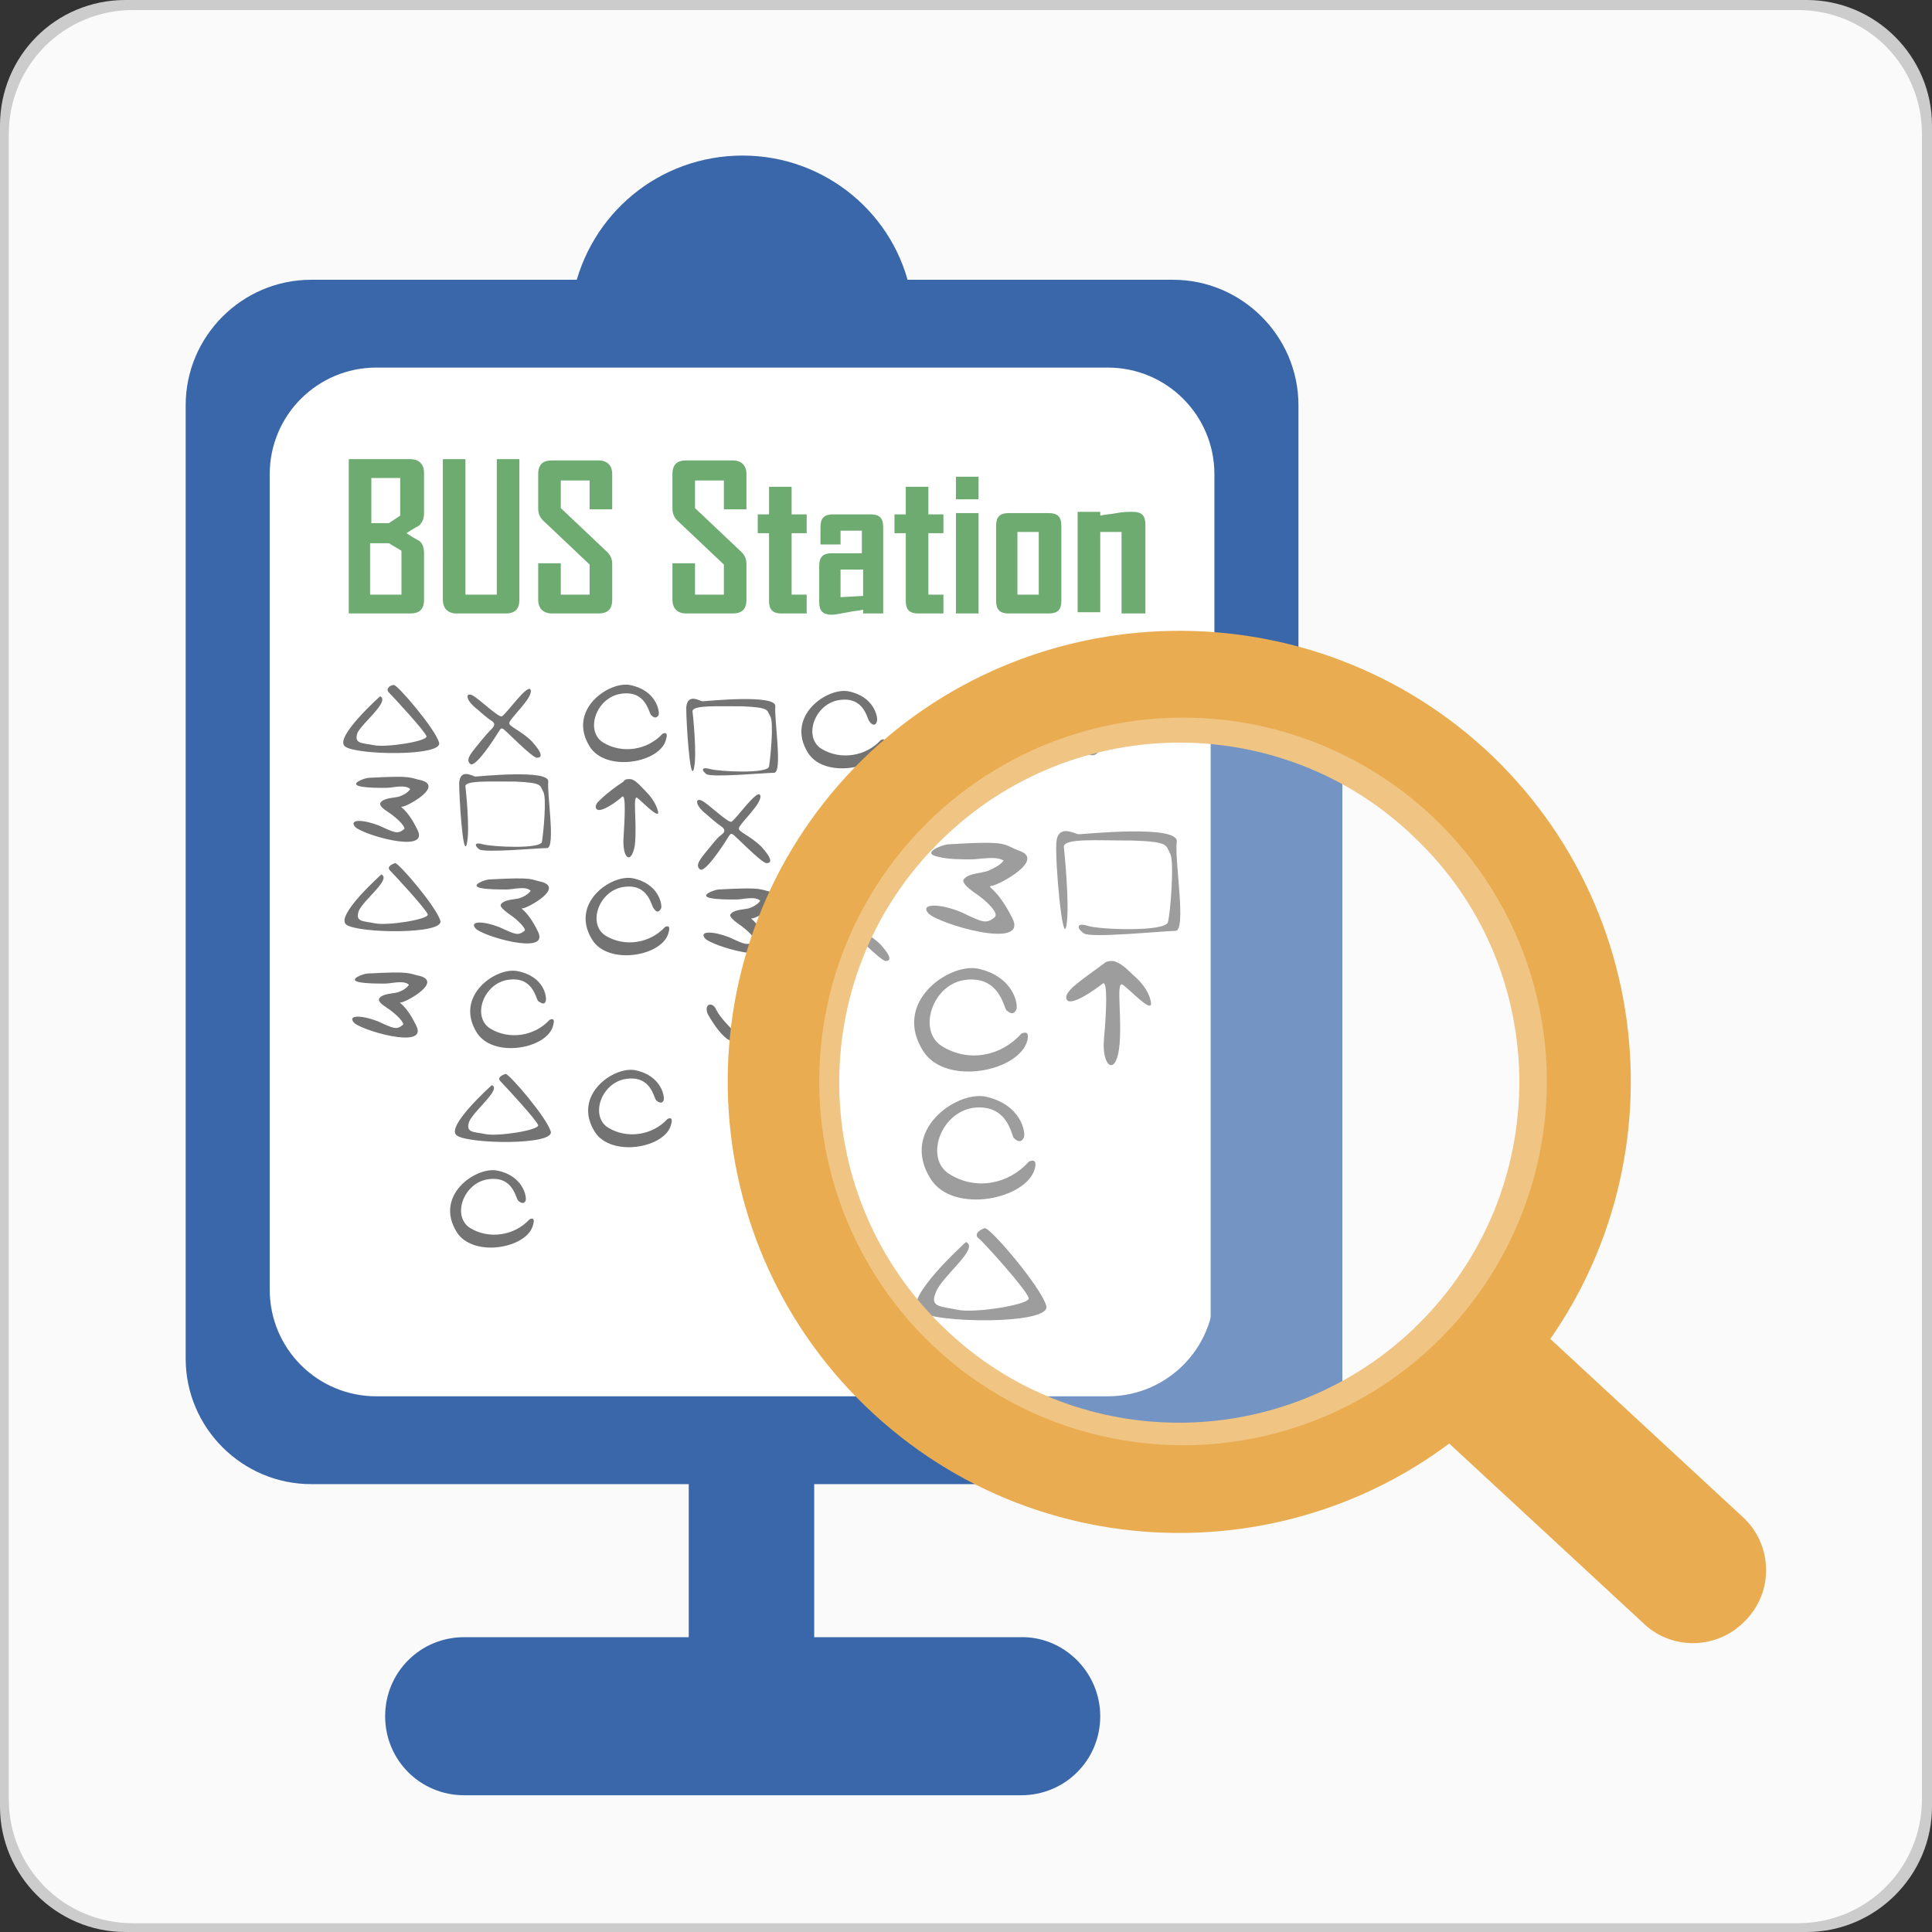
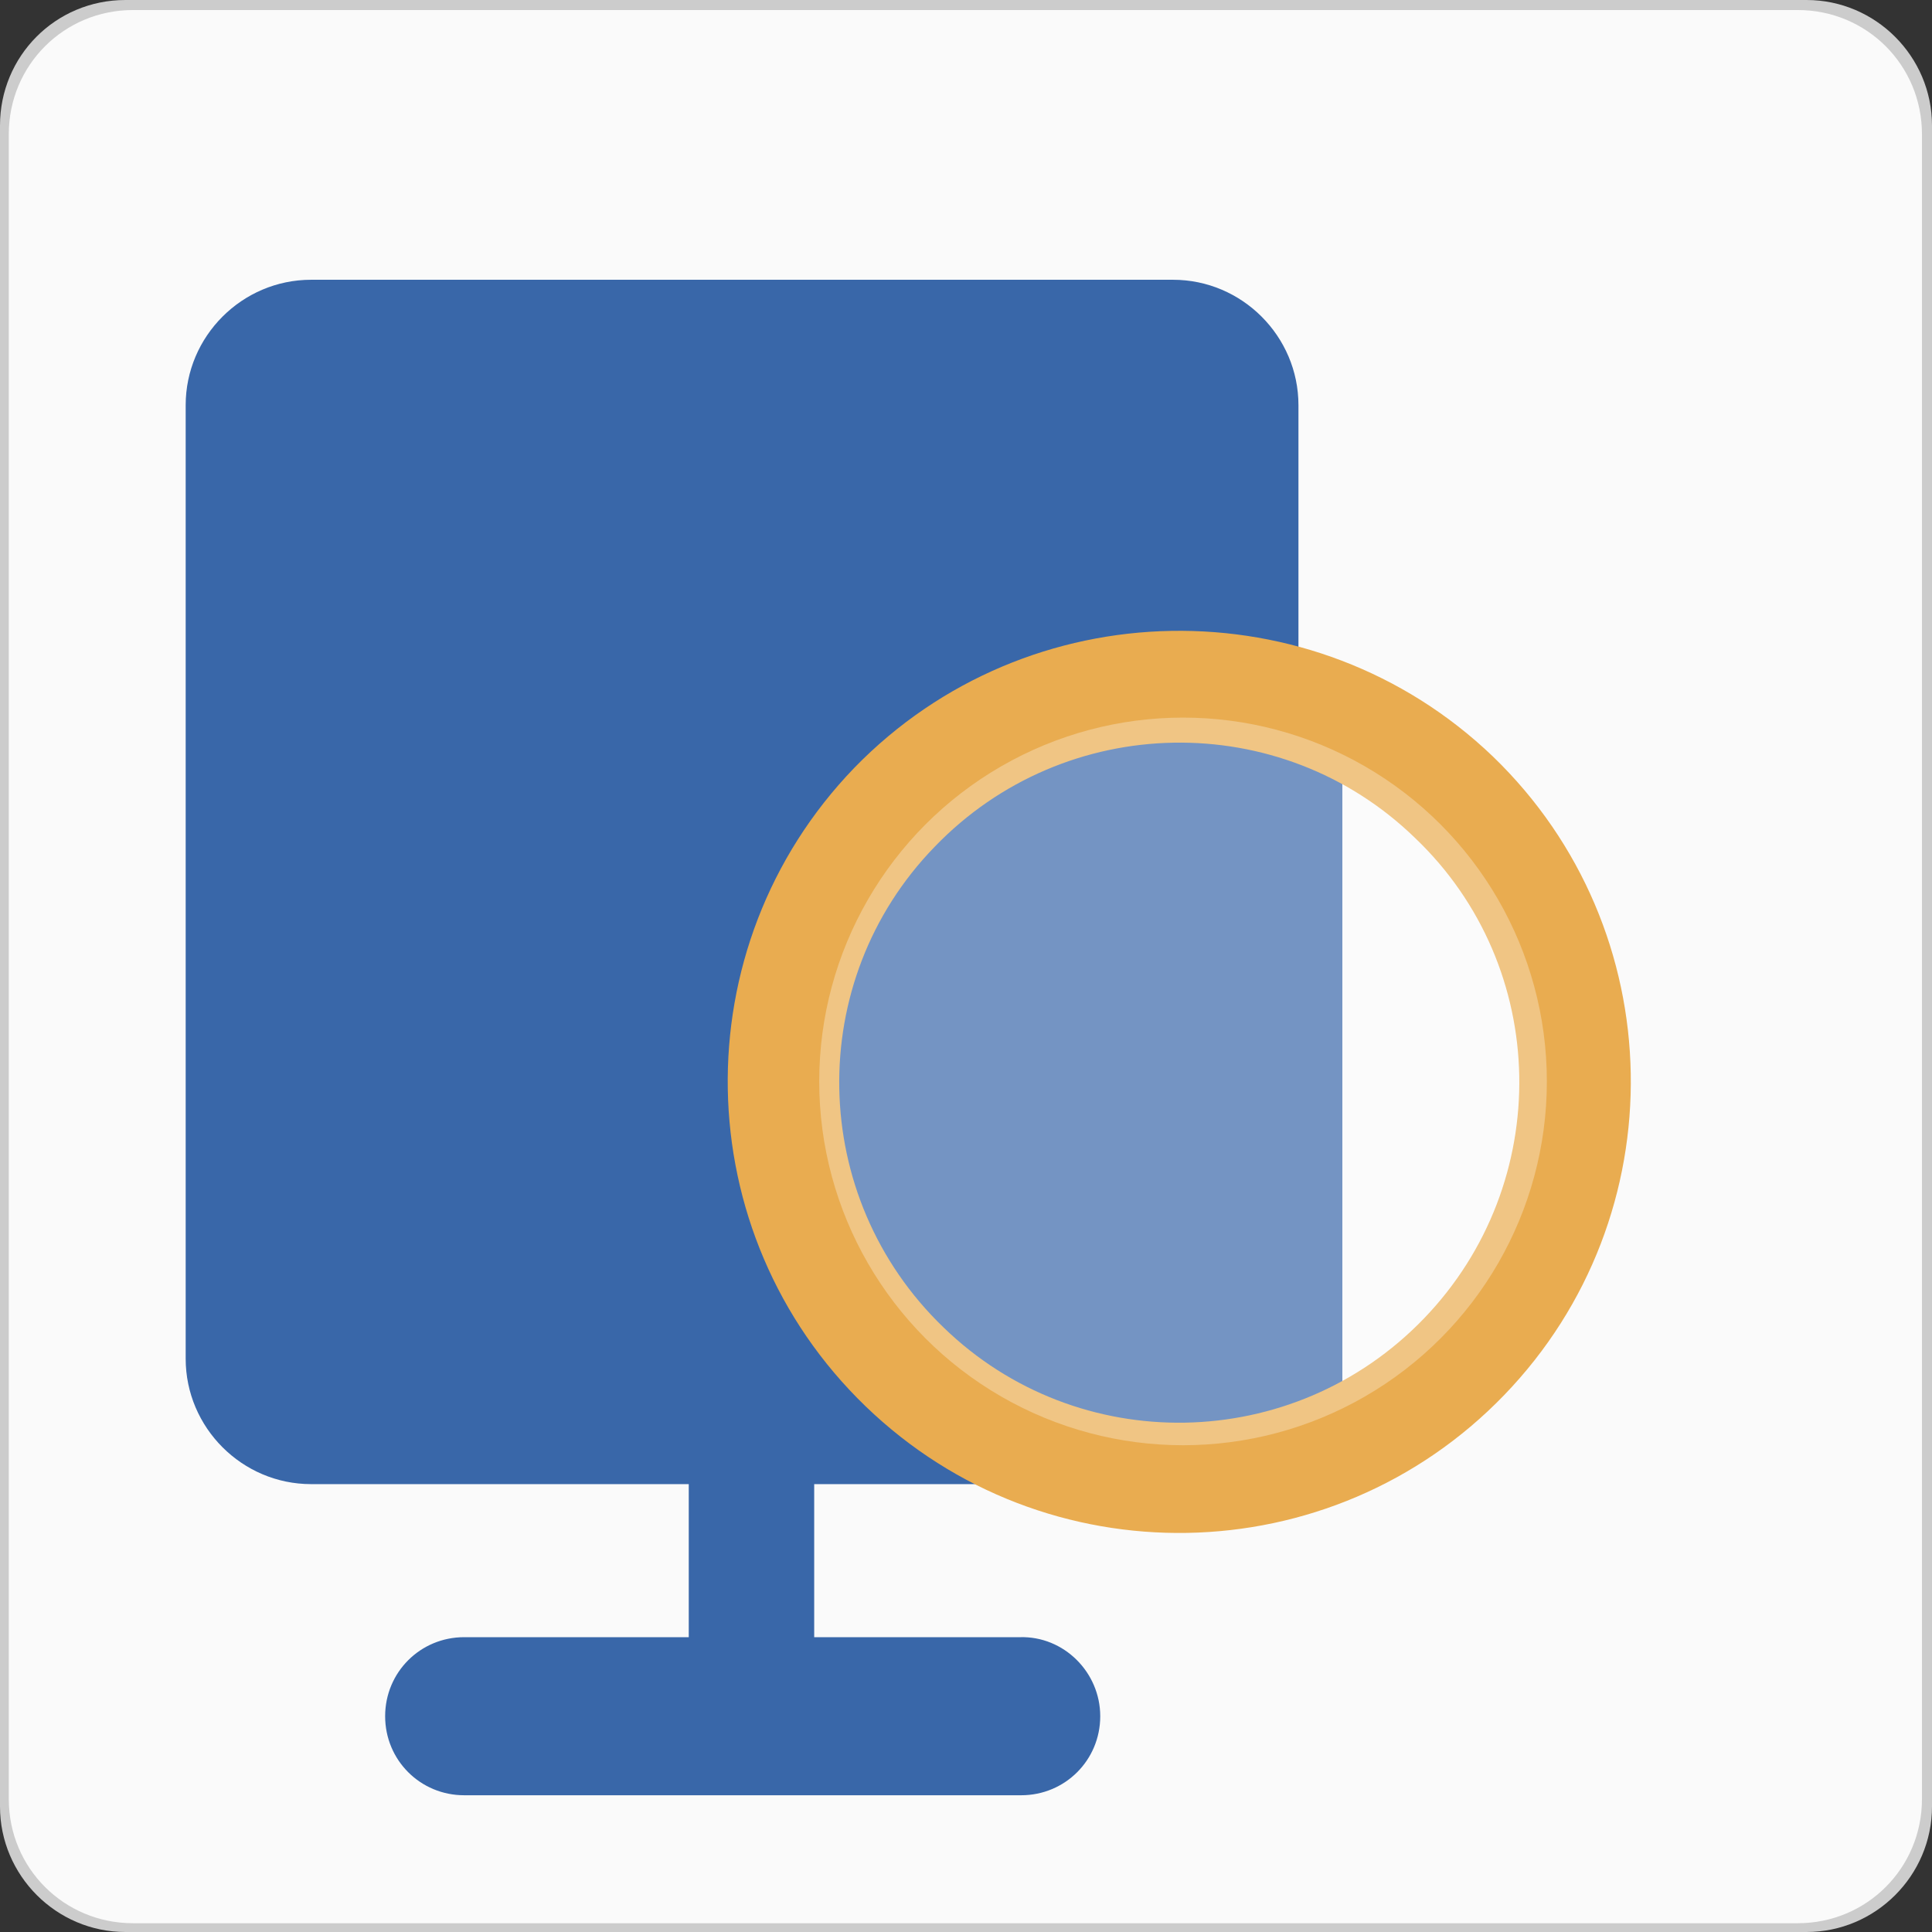
<svg xmlns="http://www.w3.org/2000/svg" viewBox="0 0 154 154">
  <rect x="0" y="0" width="154" height="154" fill="#333333" stroke="none" />
  <path fill="#CCC" d="M154 144c0 5.5-4.5 10-10 10H10c-5.5 0-10-4.5-10-10V10C0 4.5 4.4 0 10 0h134c5.5 0 10 4.5 10 10v134z" />
  <path fill="#FAFAFA" d="M153.2 143.4c0 5.5-4.4 9.9-9.9 9.9H10.6c-5.5 0-9.9-4.4-9.9-9.9V10.7C.7 5.2 5.1.8 10.6.8h132.7c5.5 0 9.9 4.4 9.9 9.9v132.7z" />
  <g>
    <path fill="#3967A9" d="M64.9 137.9c0 1.8-2.2 3.3-5 3.3s-5-1.5-5-3.3v-26.7c0-1.8 2.2-3.3 5-3.3s5 1.5 5 3.3v26.7z" />
    <path fill="#3967A9" d="M103.5 108.3c0 5.5-4.5 10-10 10H24.8c-5.5 0-10-4.5-10-10v-76c0-5.5 4.5-10 10-10h68.7c5.5 0 10 4.5 10 10v76z" />
-     <path fill="#FFF" d="M96.8 102.8c0 4.7-3.8 8.5-8.5 8.5H30c-4.7 0-8.5-3.8-8.5-8.5v-65c0-4.7 3.8-8.5 8.5-8.5h58.3c4.7 0 8.5 3.8 8.5 8.5v65z" />
    <path fill="#3967A9" d="M87.7 136.8c0 3.5-2.8 6.3-6.3 6.3H37c-3.5 0-6.3-2.8-6.3-6.3s2.8-6.3 6.3-6.3h44.3c3.5-.1 6.4 2.8 6.4 6.3z" />
-     <path fill="#747374" fill-rule="evenodd" d="M57.3 70.9c-.3 0-1.7.5-.6.7.6.1 1.3.1 2 .1.5 0 1.5-.3 1.9.1-.2.3-.6.5-.9.6-.4.1-1.1.1-1.4.4-.1.1-.3.2.5.8.9.6 1.5 1.3 1.3 1.4-.5.4-.7.3-2-.3-1.3-.5-2.4-.5-1.9.1s5.9 2.2 5 .3c-.9-1.9-1.6-1.9-1.2-1.9.5-.1 3.2-1.6 1.5-2.1-1-.2-.6-.4-4.2-.2zM37.1 62.7s.4 3.5.1 4.6c-.3 1.1-.6-3.7-.6-4.9.1-1.2 1.1-.5 1.3-.5.2 0 5.9-.6 5.8.4-.1 1 .6 5.3-.1 5.3s-5 .4-5.4.1c-.4-.3-.4-.6.3-.4.7.2 4.6.4 4.7-.2.1-.6.4-3.5.1-4-.3-.5 0-.7-2.2-.8-2.1 0-4.1-.1-4 .4zM55.2 56.7s.4 3.5.1 4.6c-.3 1.1-.6-3.7-.6-4.9.1-1.2 1.1-.5 1.3-.5.2 0 5.9-.6 5.8.4s.6 5.3-.1 5.3-5 .4-5.4.1c-.4-.3-.4-.6.3-.4.7.2 4.6.4 4.7-.2.1-.6.4-3.5.1-4-.3-.5 0-.7-2.2-.8-2.1 0-4-.1-4 .4zM84.8 67.5s.5 4.7.2 6.3c-.3 1.6-.9-5-.8-6.6.1-1.6 1.5-.7 1.8-.7.3 0 8-.8 7.8.6-.2 1.4.8 7.1-.1 7.1s-6.8.6-7.3.2c-.6-.4-.6-.9.3-.6.9.3 6.2.5 6.4-.3.2-.8.5-4.7.2-5.4-.4-.7 0-1-3-1.1-2.9 0-5.5-.2-5.5.5zM66.9 73.6s-.2-.1-1.1-.9c-.9-.7-.9-1.3-.4-1.1.5.2 2.1 1.8 2.4 1.7.3-.1 2.1-2.7 2.3-2.1.2.6-1.6 2.2-1.7 2.6-.1.3.9.6 1.8 1.5.9 1 .8 1.3.4 1.3s-2.6-2.3-2.7-2.3c-.1 0-.1-.2-.4.3-.3.5-1.8 2.8-2.2 2.5-.4-.3 0-.8.4-1.3s.9-1.1 1.1-1.3c.4-.4.7-.6.1-.9zM57.4 65.8s-.2-.1-1.1-.9c-.9-.7-.9-1.3-.4-1.1.5.2 2.1 1.8 2.4 1.7.3-.1 2.1-2.7 2.3-2.1.2.6-1.6 2.2-1.7 2.6-.1.3.9.6 1.8 1.5.9 1 .8 1.3.4 1.3s-2.6-2.3-2.7-2.3c-.1 0-.1-.2-.4.3-.3.5-1.8 2.8-2.2 2.5-.4-.3 0-.8.4-1.3s.9-1.1 1.1-1.3c.4-.3.7-.5.1-.9zM39.1 57.4s-.2-.1-1.1-.9c-.9-.7-.9-1.3-.4-1.1.5.2 2.1 1.8 2.4 1.7.3-.1 2.1-2.7 2.3-2.1.2.6-1.6 2.2-1.7 2.6-.1.3.9.6 1.8 1.5.9 1 .8 1.3.4 1.3s-2.6-2.3-2.7-2.3c-.1 0-.1-.2-.4.3s-1.8 2.8-2.2 2.5c-.4-.3 0-.8.4-1.3s.9-1.1 1.1-1.3c.4-.4.6-.6.1-.9zM30.4 69.7s-3.7 3.3-2.8 4c.9.7 7.8.8 7.5-.3-.3-1.1-3.3-4.6-3.6-4.6-.3.1-.7.3-.4.6.3.3 2.9 3.1 3 3.5 0 .4-3.2.9-4.2.7-1-.2-1.6-.1-1.3-1 .4-.9 2.6-2.5 1.8-2.9zM76.4 55.9s-3.7 3.3-2.8 4 7.8.8 7.5-.3c-.3-1.1-3.3-4.6-3.6-4.6-.3.1-.7.3-.4.6s2.9 3.1 3 3.5c0 .4-3.2.9-4.2.7-1-.2-1.6-.1-1.3-1s2.6-2.5 1.8-2.9zM30.3 55.5s-3.7 3.3-2.8 4c.9.7 7.8.8 7.5-.3-.3-1.1-3.3-4.6-3.6-4.6s-.7.3-.4.6c.3.3 2.9 3.1 3 3.5 0 .4-3.2.9-4.2.7-1-.2-1.6-.1-1.3-1 .4-.8 2.6-2.5 1.8-2.9zM77 99s-5 4.5-3.8 5.5c1.2 1 10.6 1.1 10.2-.4-.4-1.5-4.5-6.3-4.9-6.2-.4.1-.9.5-.5.8s4 4.3 4 4.8-4.3 1.2-5.7.9c-1.4-.3-2.2-.2-1.7-1.4.5-1.3 3.5-3.5 2.4-4zM39.2 86.5s-3.7 3.3-2.8 4 7.8.8 7.5-.3c-.3-1.1-3.3-4.6-3.6-4.6-.3.1-.7.3-.4.6.3.3 2.9 3.1 3 3.5 0 .4-3.2.9-4.2.7s-1.6-.1-1.3-1c.4-.9 2.6-2.6 1.8-2.9zM80.8 90.7c-.2-.3-.5-2.7-3.2-2.4-2.7.4-3.9 4.1-1.9 5.3 2.1 1.3 4.7.8 6.3-1 0 0 .7-.4.5.5-.6 2.5-6.5 3.7-8.3.9-2.5-3.9 2-7 4.3-6.6 2.9.6 3.3 2.9 3.1 3.3-.2.4-.5.3-.8 0zM80.2 80.5c-.2-.3-.6-2.7-3.2-2.4-2.7.3-3.9 4.1-1.9 5.3 2.1 1.3 4.7.8 6.3-1 0 0 .7-.4.5.5-.6 2.5-6.5 3.7-8.3.9-2.5-3.9 2-7 4.3-6.6 2.9.6 3.3 2.9 3.1 3.3-.2.4-.5.3-.8 0zM42.9 79.8c-.2-.2-.4-2-2.4-1.7-2 .3-2.9 3-1.4 3.9 1.5.9 3.5.6 4.7-.7 0 0 .5-.3.3.4-.4 1.9-4.8 2.7-6.1.6-1.8-2.9 1.5-5.2 3.2-4.9 2.2.4 2.4 2.1 2.3 2.4-.1.3-.3.2-.6 0zM52.3 87.7c-.2-.2-.4-2-2.4-1.7-2 .3-2.9 3-1.4 3.9 1.5.9 3.5.6 4.7-.7 0 0 .5-.3.3.4-.4 1.9-4.8 2.7-6.1.6-1.8-2.9 1.5-5.2 3.2-4.9 2.1.4 2.4 2.1 2.3 2.4-.1.3-.4.2-.6 0zM52.1 72.4c-.2-.2-.4-2-2.4-1.7-2 .3-2.9 3-1.4 3.9 1.5.9 3.5.6 4.7-.7 0 0 .5-.3.3.4-.4 1.9-4.8 2.7-6.1.6-1.8-2.9 1.5-5.2 3.2-4.9 2.1.4 2.4 2.1 2.3 2.4-.2.4-.4.3-.6 0zM51.9 57c-.2-.2-.4-2-2.4-1.7-2 .3-2.9 3-1.4 3.9 1.5.9 3.5.6 4.7-.7 0 0 .5-.3.3.4-.4 1.9-4.8 2.7-6.1.6-1.8-2.9 1.5-5.2 3.2-4.9 2.1.4 2.4 2.1 2.3 2.4-.2.3-.4.2-.6 0zM41.3 95.7c-.2-.2-.4-2-2.4-1.7-2 .3-2.9 3-1.4 3.9 1.5.9 3.5.6 4.7-.7 0 0 .5-.3.3.4-.4 1.9-4.8 2.7-6.1.6-1.8-2.9 1.5-5.2 3.2-4.9 2.1.4 2.4 2.1 2.3 2.4-.1.3-.4.2-.6 0zM69.3 57.5c-.2-.2-.4-2-2.4-1.7-2 .3-2.9 3-1.4 3.9 1.5.9 3.5.6 4.7-.7 0 0 .5-.3.3.4-.4 1.9-4.8 2.7-6.1.6-1.8-2.9 1.5-5.2 3.2-4.9 2.1.4 2.4 2.1 2.3 2.4-.1.4-.4.3-.6 0zM56.4 80.8s1.6 3 2.5 2c1-1.1 3.4-4.1 3.1-4.6-.3-.4-.6.1-1.2 1.1s-2 3-2.4 2.8c-.3-.3-1-1-1.3-1.6-.3-.7-1-.5-.7.3zM85 58s1.6 3 2.5 2c1-1.1 3.4-4.1 3.1-4.6-.3-.4-.6.1-1.2 1.1s-2 3-2.4 2.8c-.3-.3-1-1-1.3-1.6-.3-.7-1-.5-.7.3zM88.7 76.6c-.2 0-.5 0-.7.2-.8.6-1.7 1.2-2.5 1.9-.2.2-.6.6-.5.9.2.8 2.4-.8 2.9-1.2.4-.3.3 2.2.1 4.4-.2 2.2.9 3 1.2.8.3-2.3-.3-5.5.3-5.1s2.6 2.6 2.2 1.2c-.2-.8-.8-1.5-1.4-2-.4-.4-1-1-1.6-1.1zM67.8 63.3c-.2 0-.4 0-.5.2-.6.4-1.3.9-1.8 1.4-.1.1-.5.4-.4.7.2.6 1.8-.6 2.1-.9.3-.2.2 1.7.1 3.3-.1 1.6.6 2.2.9.6.2-1.7-.2-4.1.2-3.8.4.3 1.9 2 1.6.9-.2-.6-.6-1.1-1-1.5-.3-.4-.7-.9-1.2-.9zM50.2 62.1c-.2 0-.4 0-.5.2-.6.4-1.3.9-1.8 1.4-.1.1-.5.4-.4.7.2.6 1.8-.6 2.1-.9.3-.2.2 1.7.1 3.3-.1 1.6.6 2.2.9.6.2-1.7-.2-4.1.2-3.8.4.3 2 2 1.6.9-.2-.6-.6-1.1-1-1.5-.4-.4-.8-.9-1.2-.9zM39 70.1c-.3 0-1.7.5-.6.7.6.1 1.3.1 2 .1.5 0 1.5-.3 1.9.1-.2.3-.6.5-.9.6-.4.1-1.1.1-1.4.4-.1.1-.3.2.5.8.9.6 1.5 1.3 1.3 1.4-.5.4-.7.3-2-.3-1.3-.5-2.4-.5-1.9.1s5.9 2.2 5 .3c-.9-1.9-1.6-1.9-1.2-1.9.5-.1 3.2-1.6 1.5-2.1-1-.2-.5-.4-4.2-.2zM29.4 62c-.3 0-1.7.5-.6.7.6.1 1.3.1 2 .1.5 0 1.5-.3 1.9.1-.2.3-.6.5-.9.6-.4.1-1.1.1-1.4.4-.1.1-.3.3.5.8.9.6 1.5 1.3 1.3 1.4-.5.4-.7.3-2-.3-1.3-.5-2.4-.5-1.9.1s5.9 2.2 5 .3c-.9-1.9-1.6-1.9-1.2-1.9.5-.1 3.2-1.6 1.5-2.1-1-.2-.6-.4-4.2-.2zM75.6 67.3c-.4 0-2.3.7-.8 1 .8.2 1.8.2 2.6.2.7 0 2-.3 2.6.1-.3.4-.8.6-1.2.8-.5.2-1.5.2-1.9.6-.1.1-.4.3.7 1.1 1.2.8 2 1.7 1.7 2-.7.6-1 .4-2.7-.4-1.7-.7-3.3-.7-2.6.1.7.8 8 3 6.7.4-1.3-2.6-2.2-2.5-1.6-2.6.6-.1 4.3-2.1 2.1-2.8-1.3-.5-.7-.8-5.6-.5zM29.3 77.6c-.3 0-1.7.5-.6.7.6.1 1.3.1 2 .1.5 0 1.5-.3 1.9.1-.2.3-.6.5-.9.6-.4.1-1.1.1-1.4.4-.1.1-.3.3.5.8.9.6 1.5 1.3 1.3 1.4-.5.4-.7.3-2-.3-1.3-.5-2.4-.5-1.9.1s5.9 2.2 5 .3c-.9-1.9-1.6-1.9-1.2-1.9.5-.1 3.2-1.6 1.5-2.1-1-.2-.6-.4-4.2-.2z" clip-rule="evenodd" />
    <g fill="#6DAB70">
-       <path d="M33.8 47.8c0 .8-.4 1.1-1.1 1.1h-4.9V36.6h4.9c.7 0 1.1.4 1.1 1.1v3.2c0 .4-.1.7-.4 1 0 0-.4.2-1 .6.6.4 1 .6 1 .6.3.2.4.6.4 1v3.7zm-1.9-6.7v-3h-2.3v3.6H31l.9-.6zm.1 6.3v-3.5l-1-.6h-1.5v4.1H32zM41.4 47.8c0 .8-.4 1.1-1.1 1.1h-3.9c-.7 0-1.1-.4-1.1-1.1V36.6h1.8v10.8h2.5V36.6h1.8v11.2zM48.8 47.8c0 .8-.4 1.1-1.1 1.1H44c-.7 0-1.1-.4-1.1-1.1v-2.9h1.8v2.5H47V45l-3.7-3.5c-.3-.3-.4-.6-.4-1v-2.7c0-.8.4-1.1 1.1-1.1h3.7c.7 0 1.1.4 1.1 1.1v2.8H47v-2.3h-2.3v2.2l3.7 3.5c.3.3.4.6.4 1v2.8zM59.5 47.8c0 .8-.4 1.1-1.1 1.1h-3.7c-.7 0-1.1-.4-1.1-1.1v-2.9h1.8v2.5h2.3V45L54 41.5c-.3-.3-.4-.6-.4-1v-2.7c0-.8.4-1.1 1.1-1.1h3.7c.7 0 1.1.4 1.1 1.1v2.8h-1.8v-2.3h-2.3v2.2l3.7 3.5c.3.3.4.6.4 1v2.8zM64.3 48.9h-2c-.7 0-1-.3-1-1v-5.4h-.9V41h.9v-2.2h1.8V41h1.2v1.5h-1.2v4.9h1.2v1.5zM70.5 48.9h-1.7v-.3c-.4.1-.8.1-1.2.2-.6.1-1 .2-1.3.2-.7 0-1-.3-1-1v-2.9c0-.7.3-1 1-1h2.4v-1.8H67v1.1h-1.6V42c0-.7.3-1 1-1h3c.7 0 1 .3 1 1v6.9zm-1.7-1.4v-2.1H67v2.2l1.8-.1zM75.2 48.9h-2c-.7 0-1-.3-1-1v-5.4h-.9V41h.9v-2.2H74V41h1.2v1.5H74v4.9h1.2v1.5zM78 39.8h-1.8V38H78v1.8zm0 9.1h-1.8v-8H78v8zM84.6 47.9c0 .7-.3 1-1 1h-3.2c-.7 0-1-.3-1-1v-6c0-.7.3-1 1-1h3.2c.7 0 1 .3 1 1v6zm-1.8-.5v-5h-1.7v5h1.7zM91.2 48.9h-1.8v-6.5h-1.7v6.4h-1.8v-8h1.8v.3c.4-.1.8-.1 1.3-.2s.9-.1 1.3-.1c.7 0 1 .3 1 1v7.1z" />
-     </g>
+       </g>
    <path fill="#3967A9" d="M96.5 56.4H107v58H96.5z" />
-     <path fill="#E9AC50" d="M139 121c2.3 2.2 2.4 5.9.1 8.2-2.2 2.3-5.9 2.4-8.2.1l-16.1-14.9c-2.3-2.2-2.4-5.9-.1-8.2 2.2-2.3 5.9-2.4 8.2-.1L139 121z" />
    <path fill="#E9AC50" d="M68.1 61.2c-13.8 14.3-13.4 37.1.9 50.9 14.3 13.8 37.1 13.4 50.9-.9 13.8-14.3 13.4-37.1-.9-50.9-14.3-13.7-37.1-13.3-50.9.9zm45.4 43.9c-10.4 10.8-27.6 11.1-38.3.7-10.8-10.4-11.1-27.6-.7-38.3 10.4-10.8 27.6-11.1 38.3-.7 10.8 10.3 11.1 27.5.7 38.3z" />
    <circle cx="94.3" cy="86.2" r="29" fill="#FFF" opacity=".3" />
-     <path fill="#3967A9" d="M59.2 12.4c-6.7 0-12.2 4.7-13.5 11h26.9c-1.2-6.3-6.8-11-13.4-11z" />
  </g>
</svg>